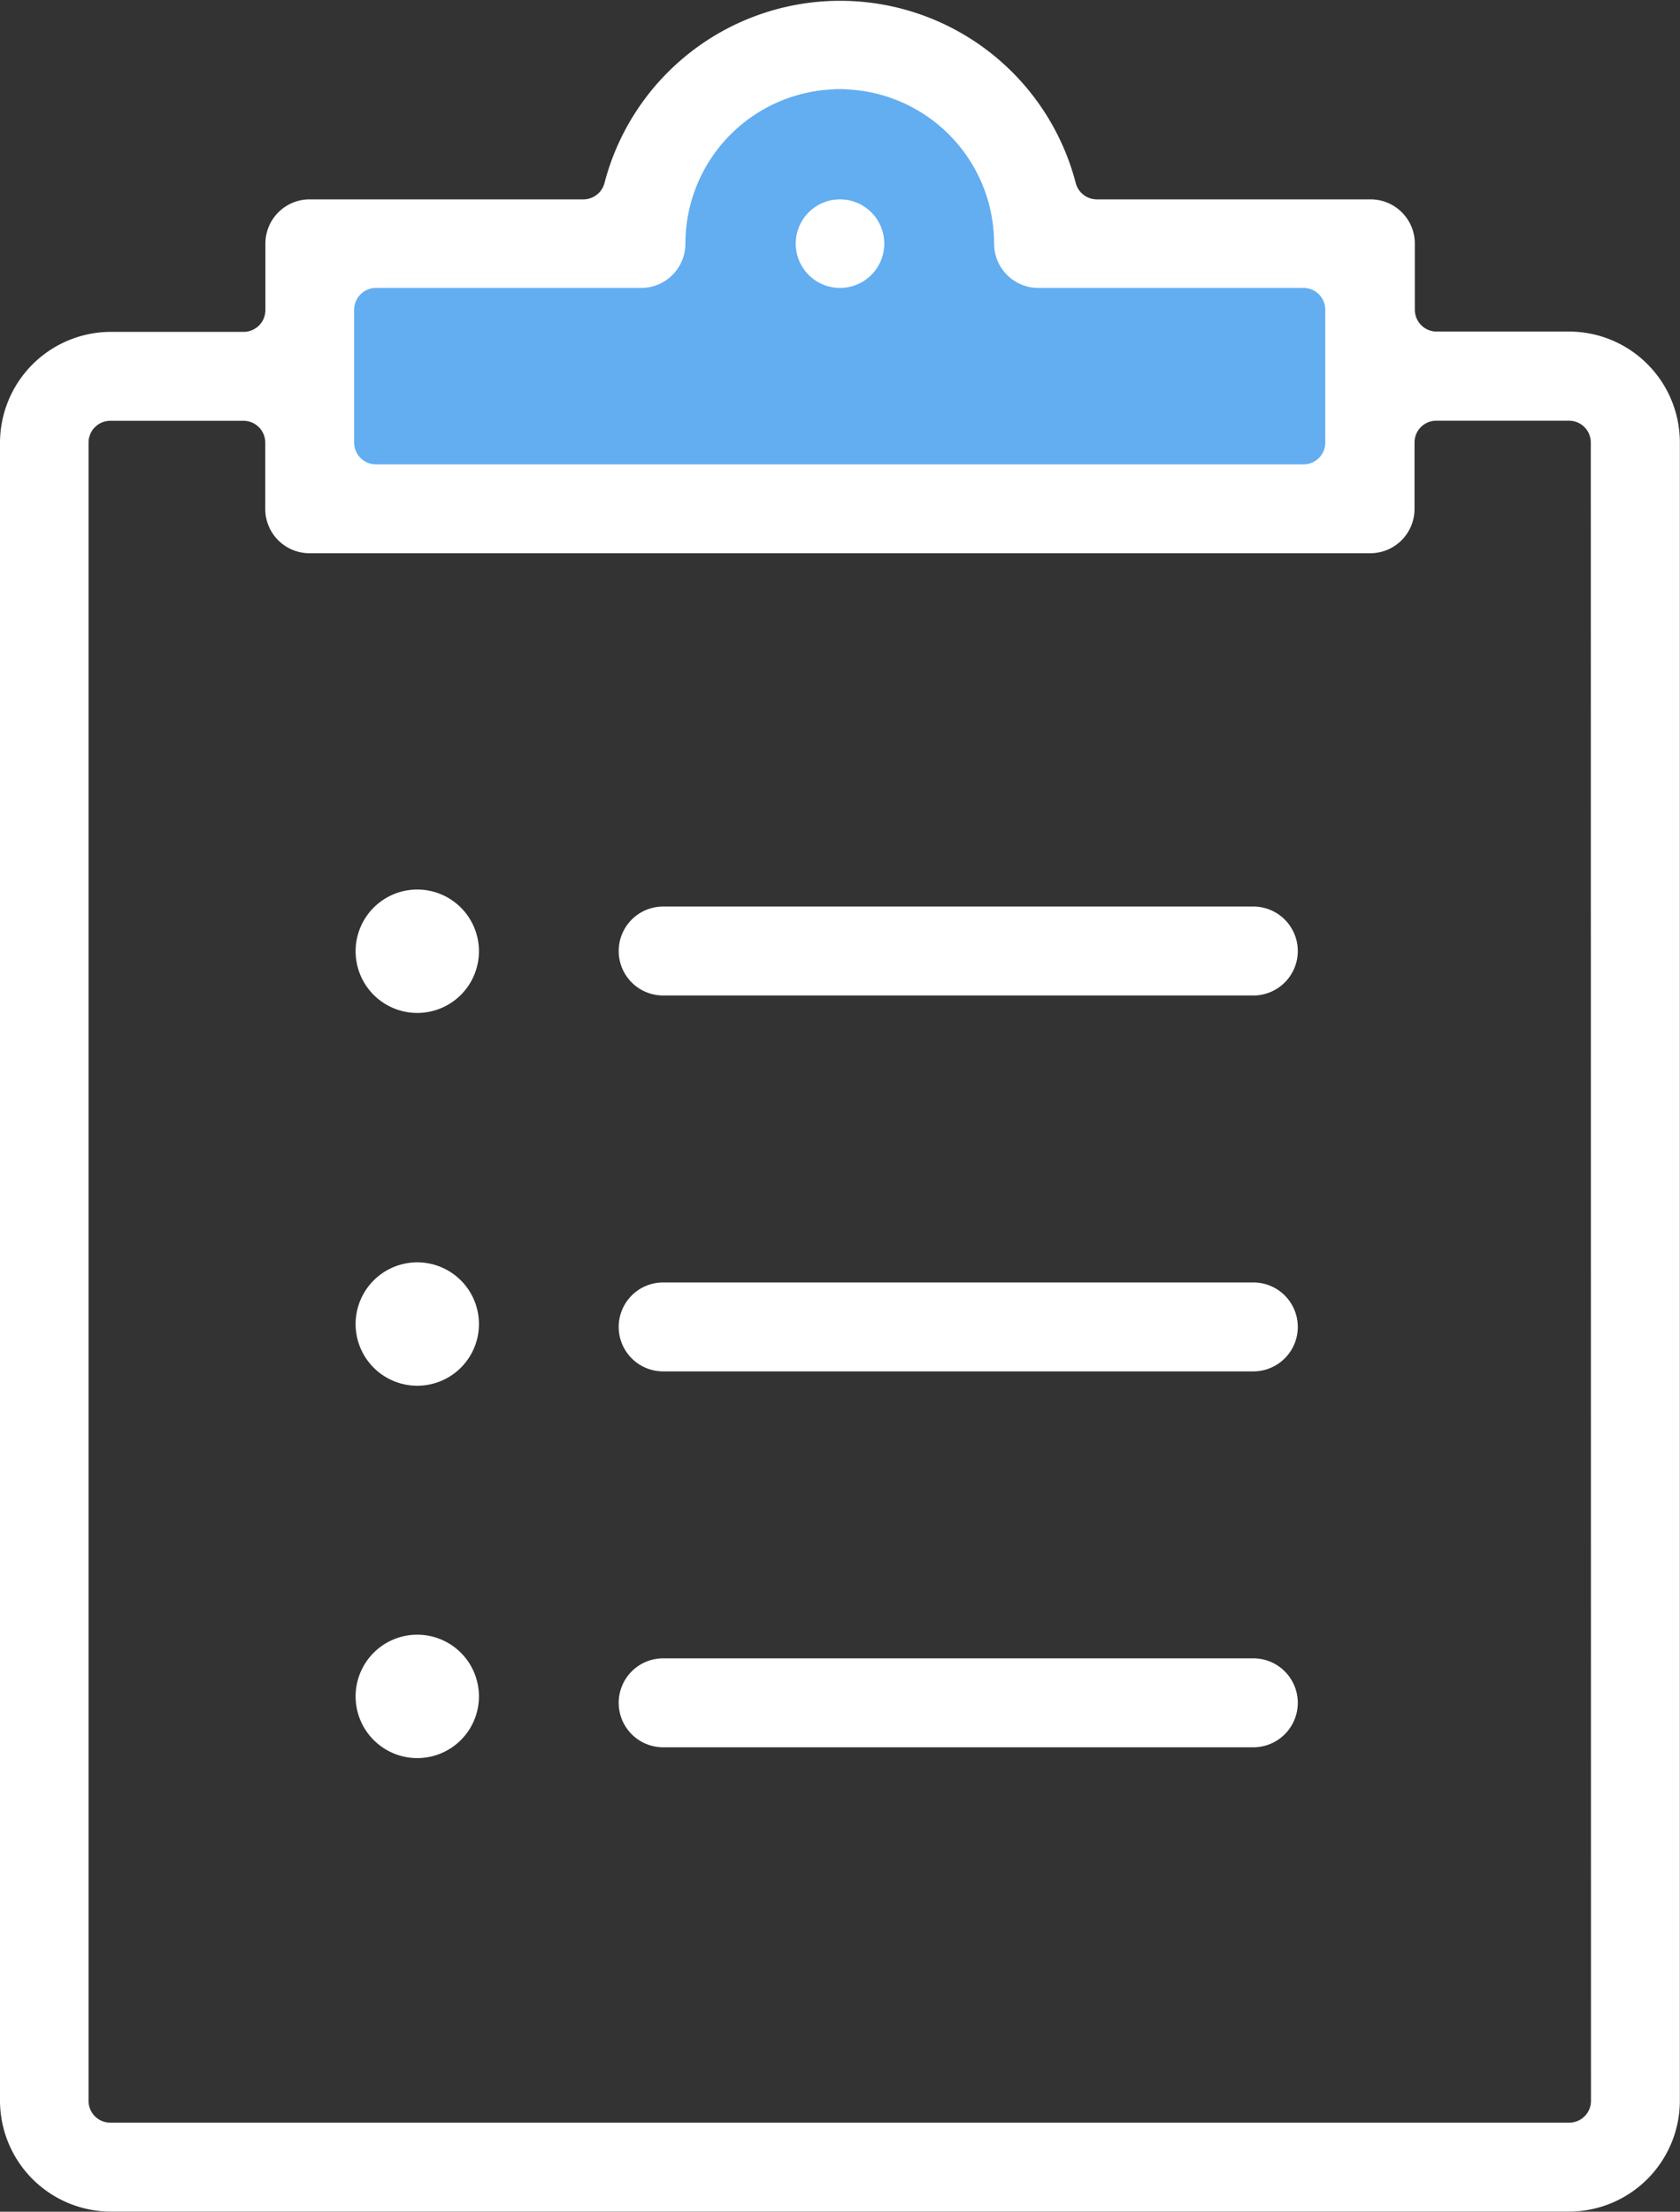
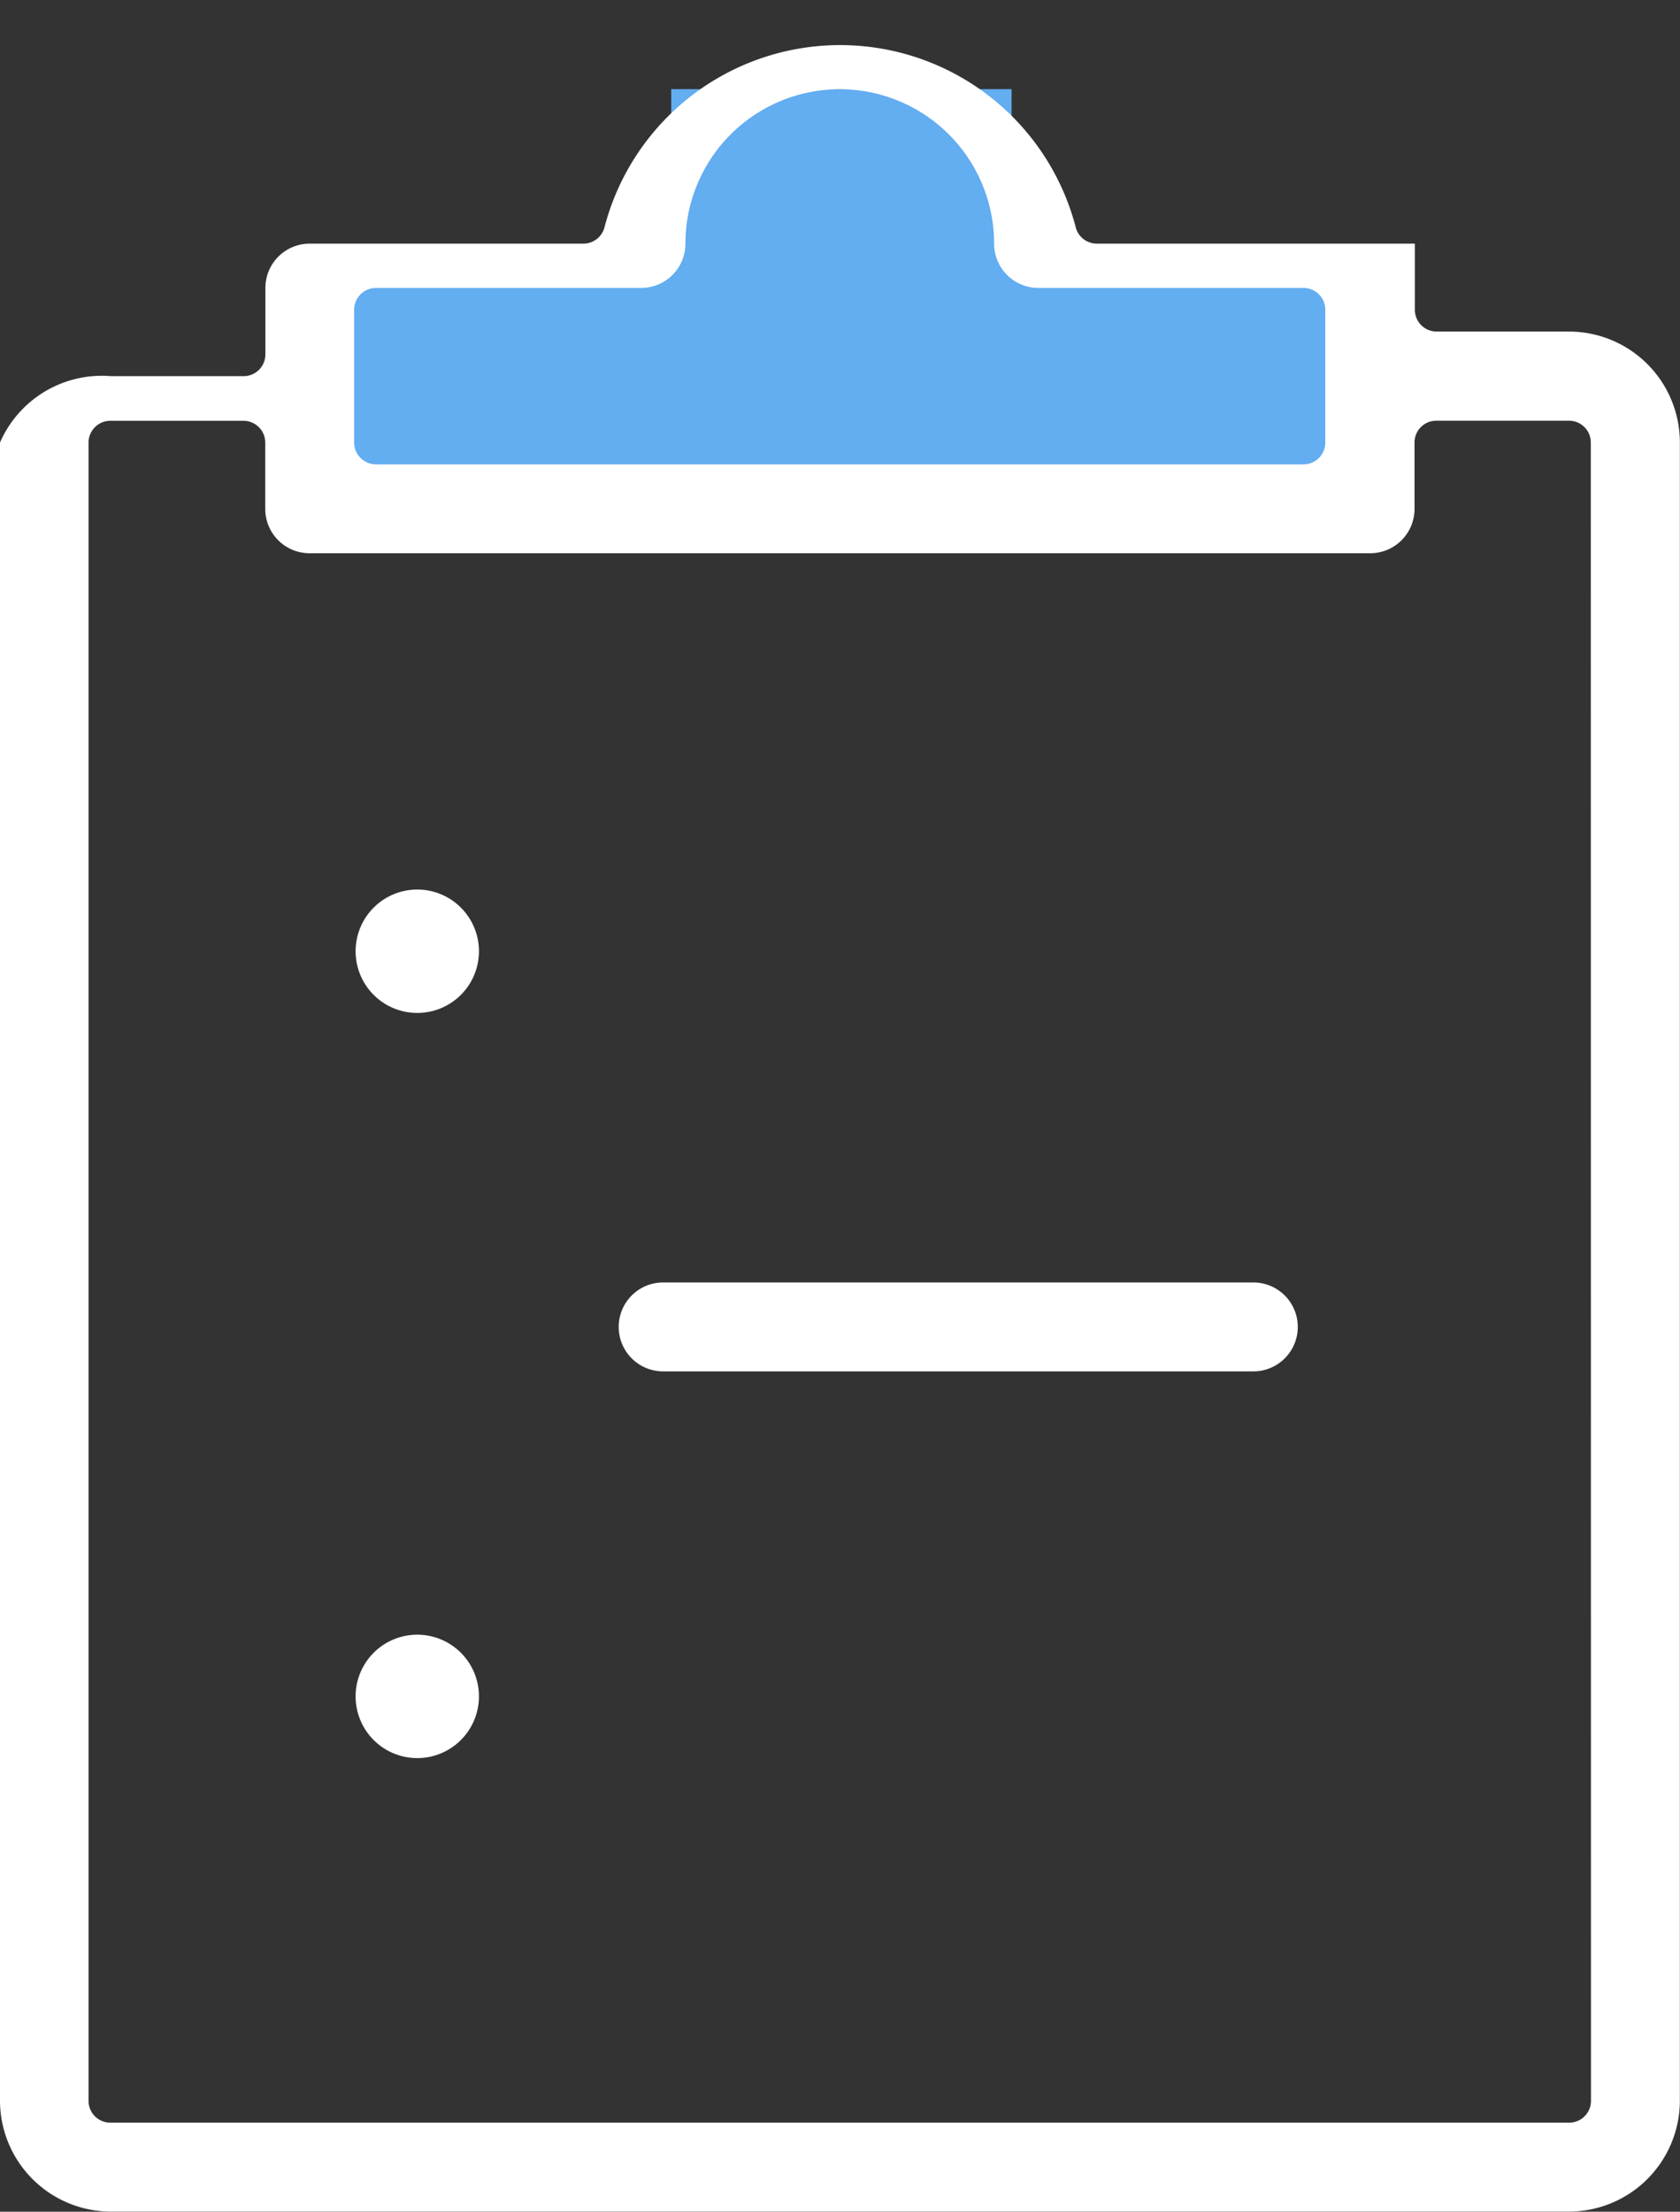
<svg xmlns="http://www.w3.org/2000/svg" width="37.95" height="49.936" viewBox="0 0 37.95 49.936">
  <rect x="0" y="0" width="37.95" height="49.936" fill="#333333" stroke="none" />
  <defs>
    <clipPath id="a">
      <rect width="37.95" height="49.936" transform="translate(0 -0.001)" fill="none" />
    </clipPath>
    <clipPath id="b">
      <rect width="37.95" height="49.935" transform="translate(0 0)" fill="none" />
    </clipPath>
  </defs>
  <g transform="translate(0 0.001)">
    <path d="M22.851,5.929V2.012H15.162V5.929H6.85V11.1H30.672V5.929Z" fill="#63adf1" />
    <g clip-path="url(#a)">
-       <path d="M35.447,7.485H32.452a.493.493,0,0,1-.492-.492V5.5a1,1,0,0,0-1-1H24.777a.492.492,0,0,1-.476-.365,5.5,5.5,0,0,0-10.647,0,.493.493,0,0,1-.476.365H6.995a1,1,0,0,0-1,1v1.5a.492.492,0,0,1-.492.492h-3A2.508,2.508,0,0,0,0,9.991V47.432a2.508,2.508,0,0,0,2.5,2.5H35.447a2.508,2.508,0,0,0,2.5-2.5V9.991a2.506,2.506,0,0,0-2.5-2.506M8,6.995A.494.494,0,0,1,8.493,6.5h5.99a1,1,0,0,0,1-1,3.486,3.486,0,0,1,6.973,0,1,1,0,0,0,1,1h5.989a.492.492,0,0,1,.492.492v3a.491.491,0,0,1-.491.491H8.493A.493.493,0,0,1,8,9.991ZM35.939,47.432a.492.492,0,0,1-.492.492H2.5a.492.492,0,0,1-.5-.488V9.991A.492.492,0,0,1,2.5,9.5h3a.492.492,0,0,1,.492.49v1.5a1,1,0,0,0,1,1H30.953a1,1,0,0,0,1-1v-1.5a.491.491,0,0,1,.49-.492h3a.491.491,0,0,1,.492.49v0Z" fill="#fff" />
-       <path d="M28.312,20.467H14.98a1,1,0,0,0,0,2.008H28.312a1,1,0,0,0,0-2.008" fill="#fff" />
+       <path d="M35.447,7.485H32.452a.493.493,0,0,1-.492-.492V5.5H24.777a.492.492,0,0,1-.476-.365,5.5,5.5,0,0,0-10.647,0,.493.493,0,0,1-.476.365H6.995a1,1,0,0,0-1,1v1.5a.492.492,0,0,1-.492.492h-3A2.508,2.508,0,0,0,0,9.991V47.432a2.508,2.508,0,0,0,2.5,2.5H35.447a2.508,2.508,0,0,0,2.5-2.5V9.991a2.506,2.506,0,0,0-2.5-2.506M8,6.995A.494.494,0,0,1,8.493,6.5h5.99a1,1,0,0,0,1-1,3.486,3.486,0,0,1,6.973,0,1,1,0,0,0,1,1h5.989a.492.492,0,0,1,.492.492v3a.491.491,0,0,1-.491.491H8.493A.493.493,0,0,1,8,9.991ZM35.939,47.432a.492.492,0,0,1-.492.492H2.5a.492.492,0,0,1-.5-.488V9.991A.492.492,0,0,1,2.5,9.5h3a.492.492,0,0,1,.492.49v1.5a1,1,0,0,0,1,1H30.953a1,1,0,0,0,1-1v-1.5a.491.491,0,0,1,.49-.492h3a.491.491,0,0,1,.492.49v0Z" fill="#fff" />
      <path d="M28.312,28.954H14.98a1,1,0,1,0,0,2.008H28.312a1,1,0,1,0,0-2.008" fill="#fff" />
-       <path d="M28.312,37.441H14.98a1,1,0,1,0,0,2.008H28.312a1,1,0,1,0,0-2.008" fill="#fff" />
-       <path d="M18.975,6.5h0a1,1,0,1,0-1-1,1,1,0,0,0,1,1" fill="#fff" />
    </g>
    <g clip-path="url(#b)">
      <path d="M10.819,21.476a1.393,1.393,0,1,1-1.393-1.393,1.393,1.393,0,0,1,1.393,1.393" fill="#fff" />
      <path d="M10.819,38.3a1.393,1.393,0,1,1-1.393-1.393A1.393,1.393,0,0,1,10.819,38.3" fill="#fff" />
-       <path d="M10.819,29.888A1.393,1.393,0,1,1,9.426,28.5a1.393,1.393,0,0,1,1.393,1.393" fill="#fff" />
    </g>
  </g>
</svg>